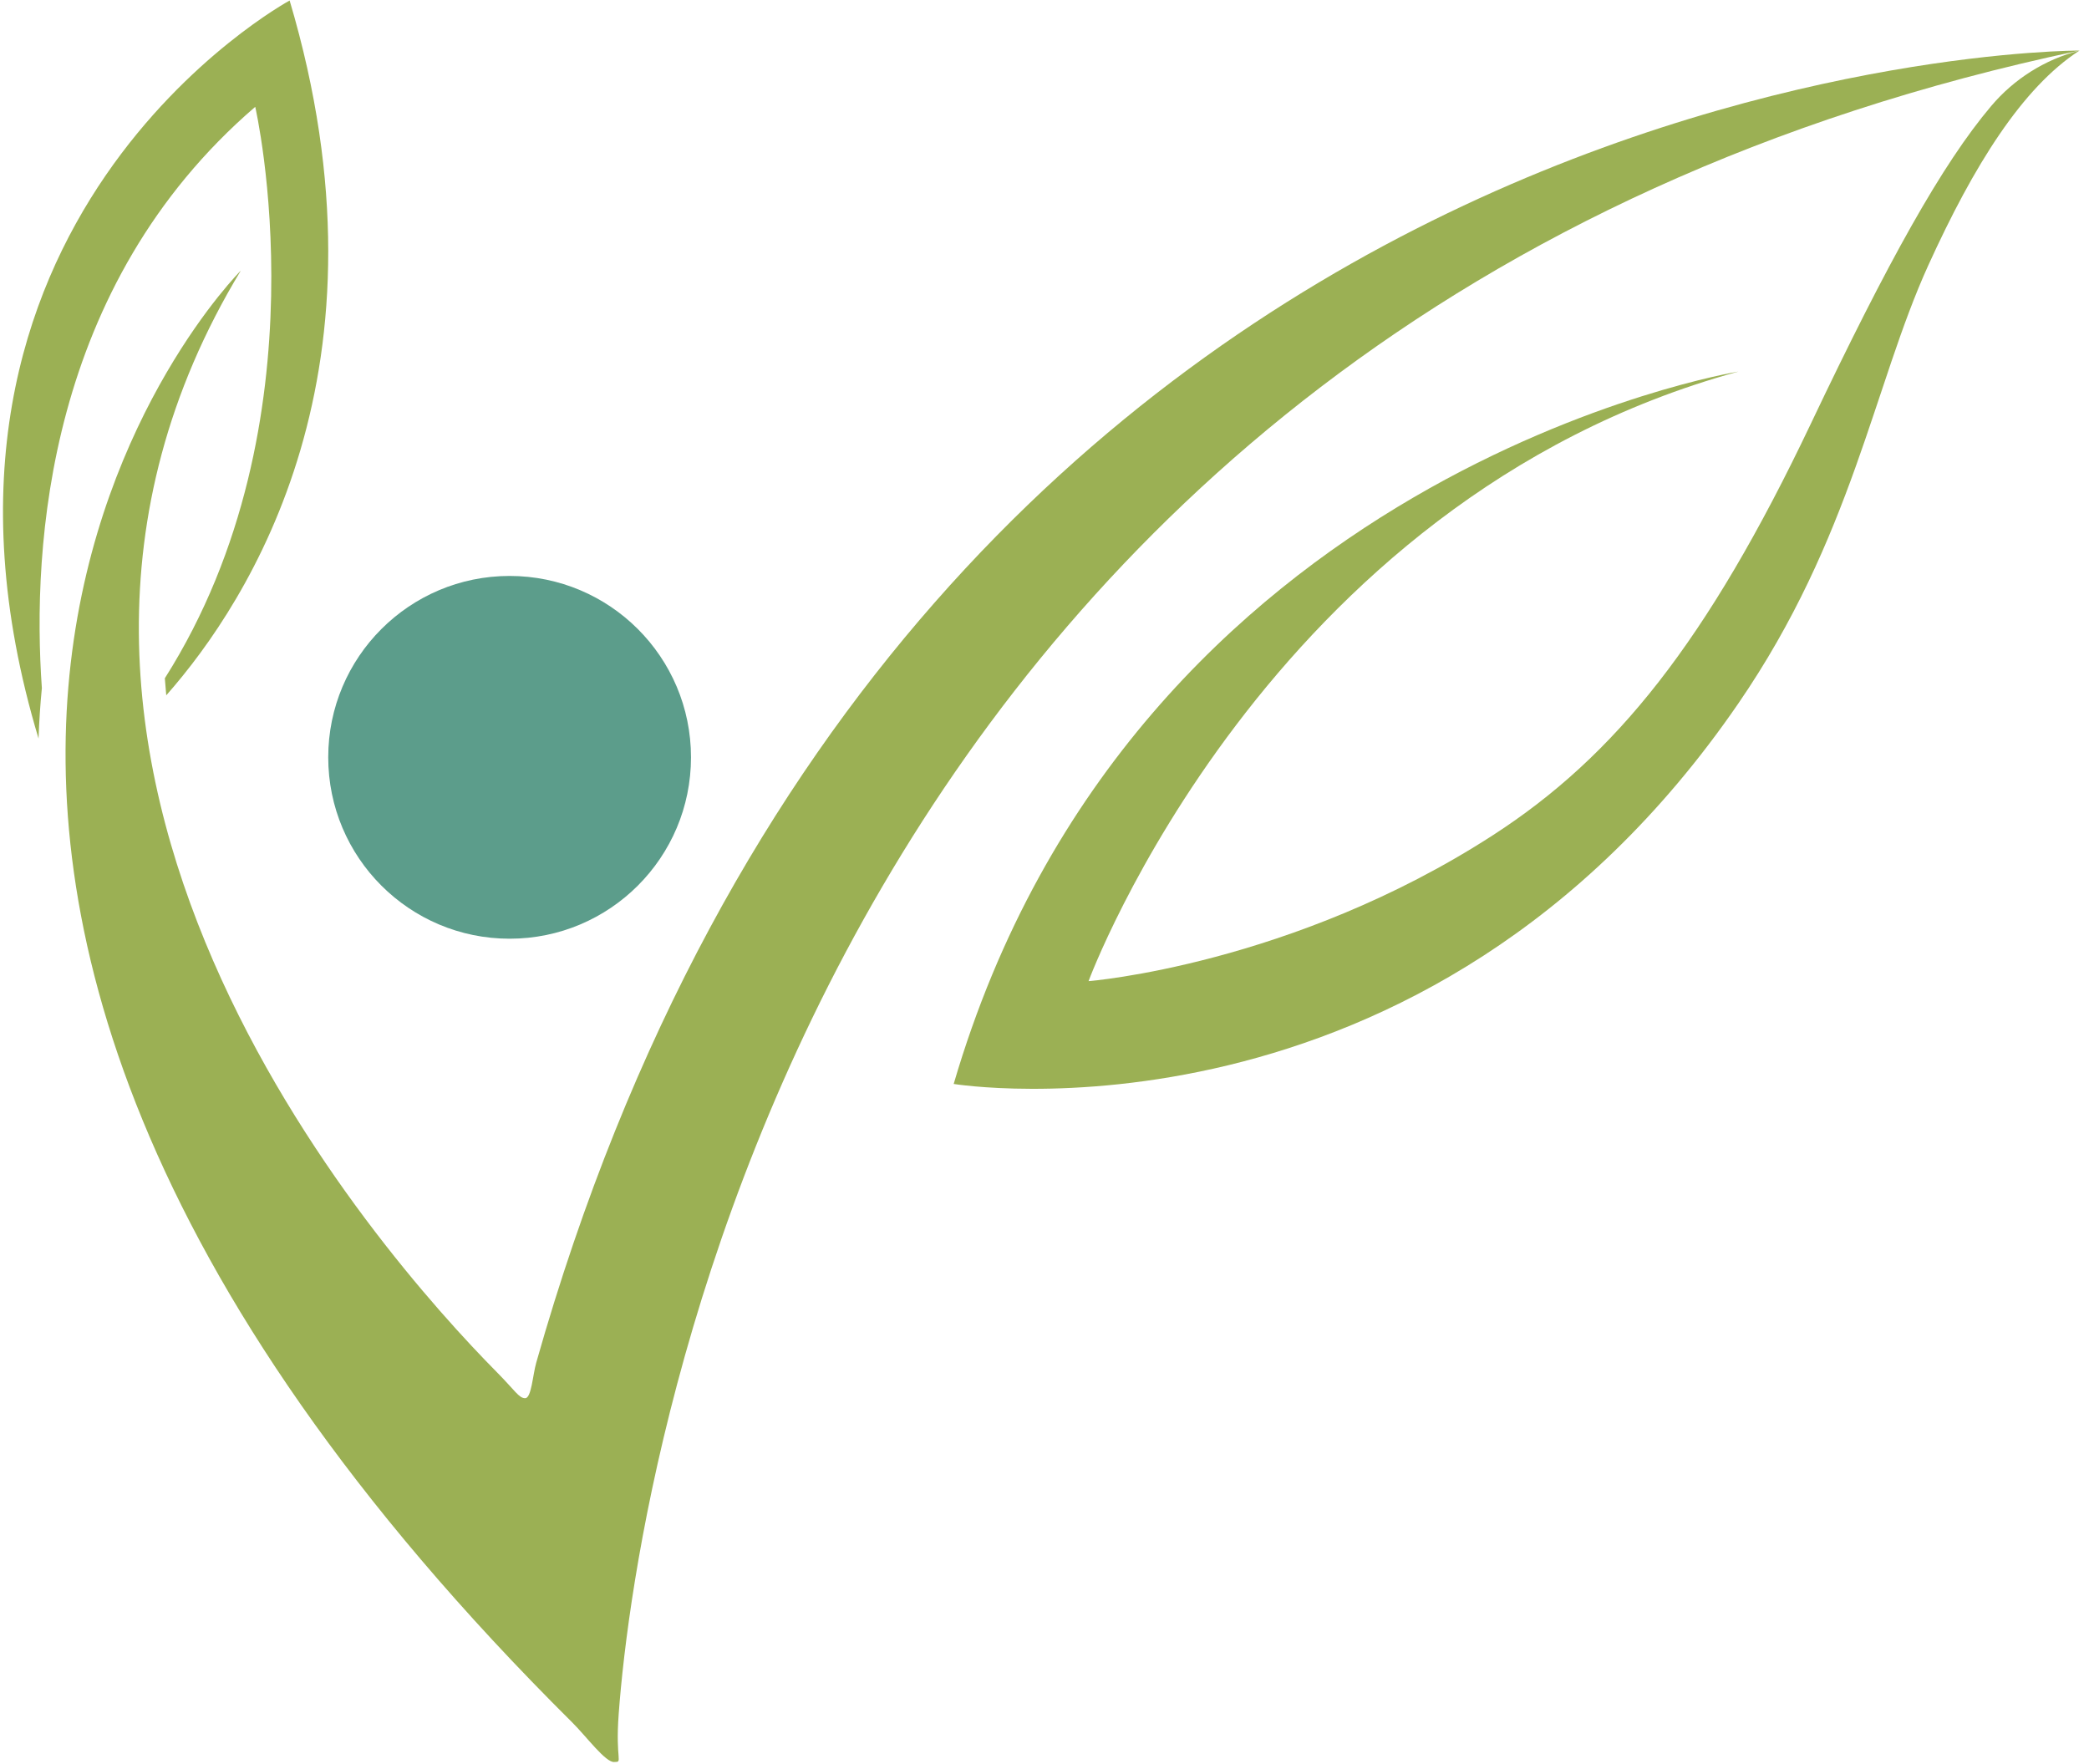
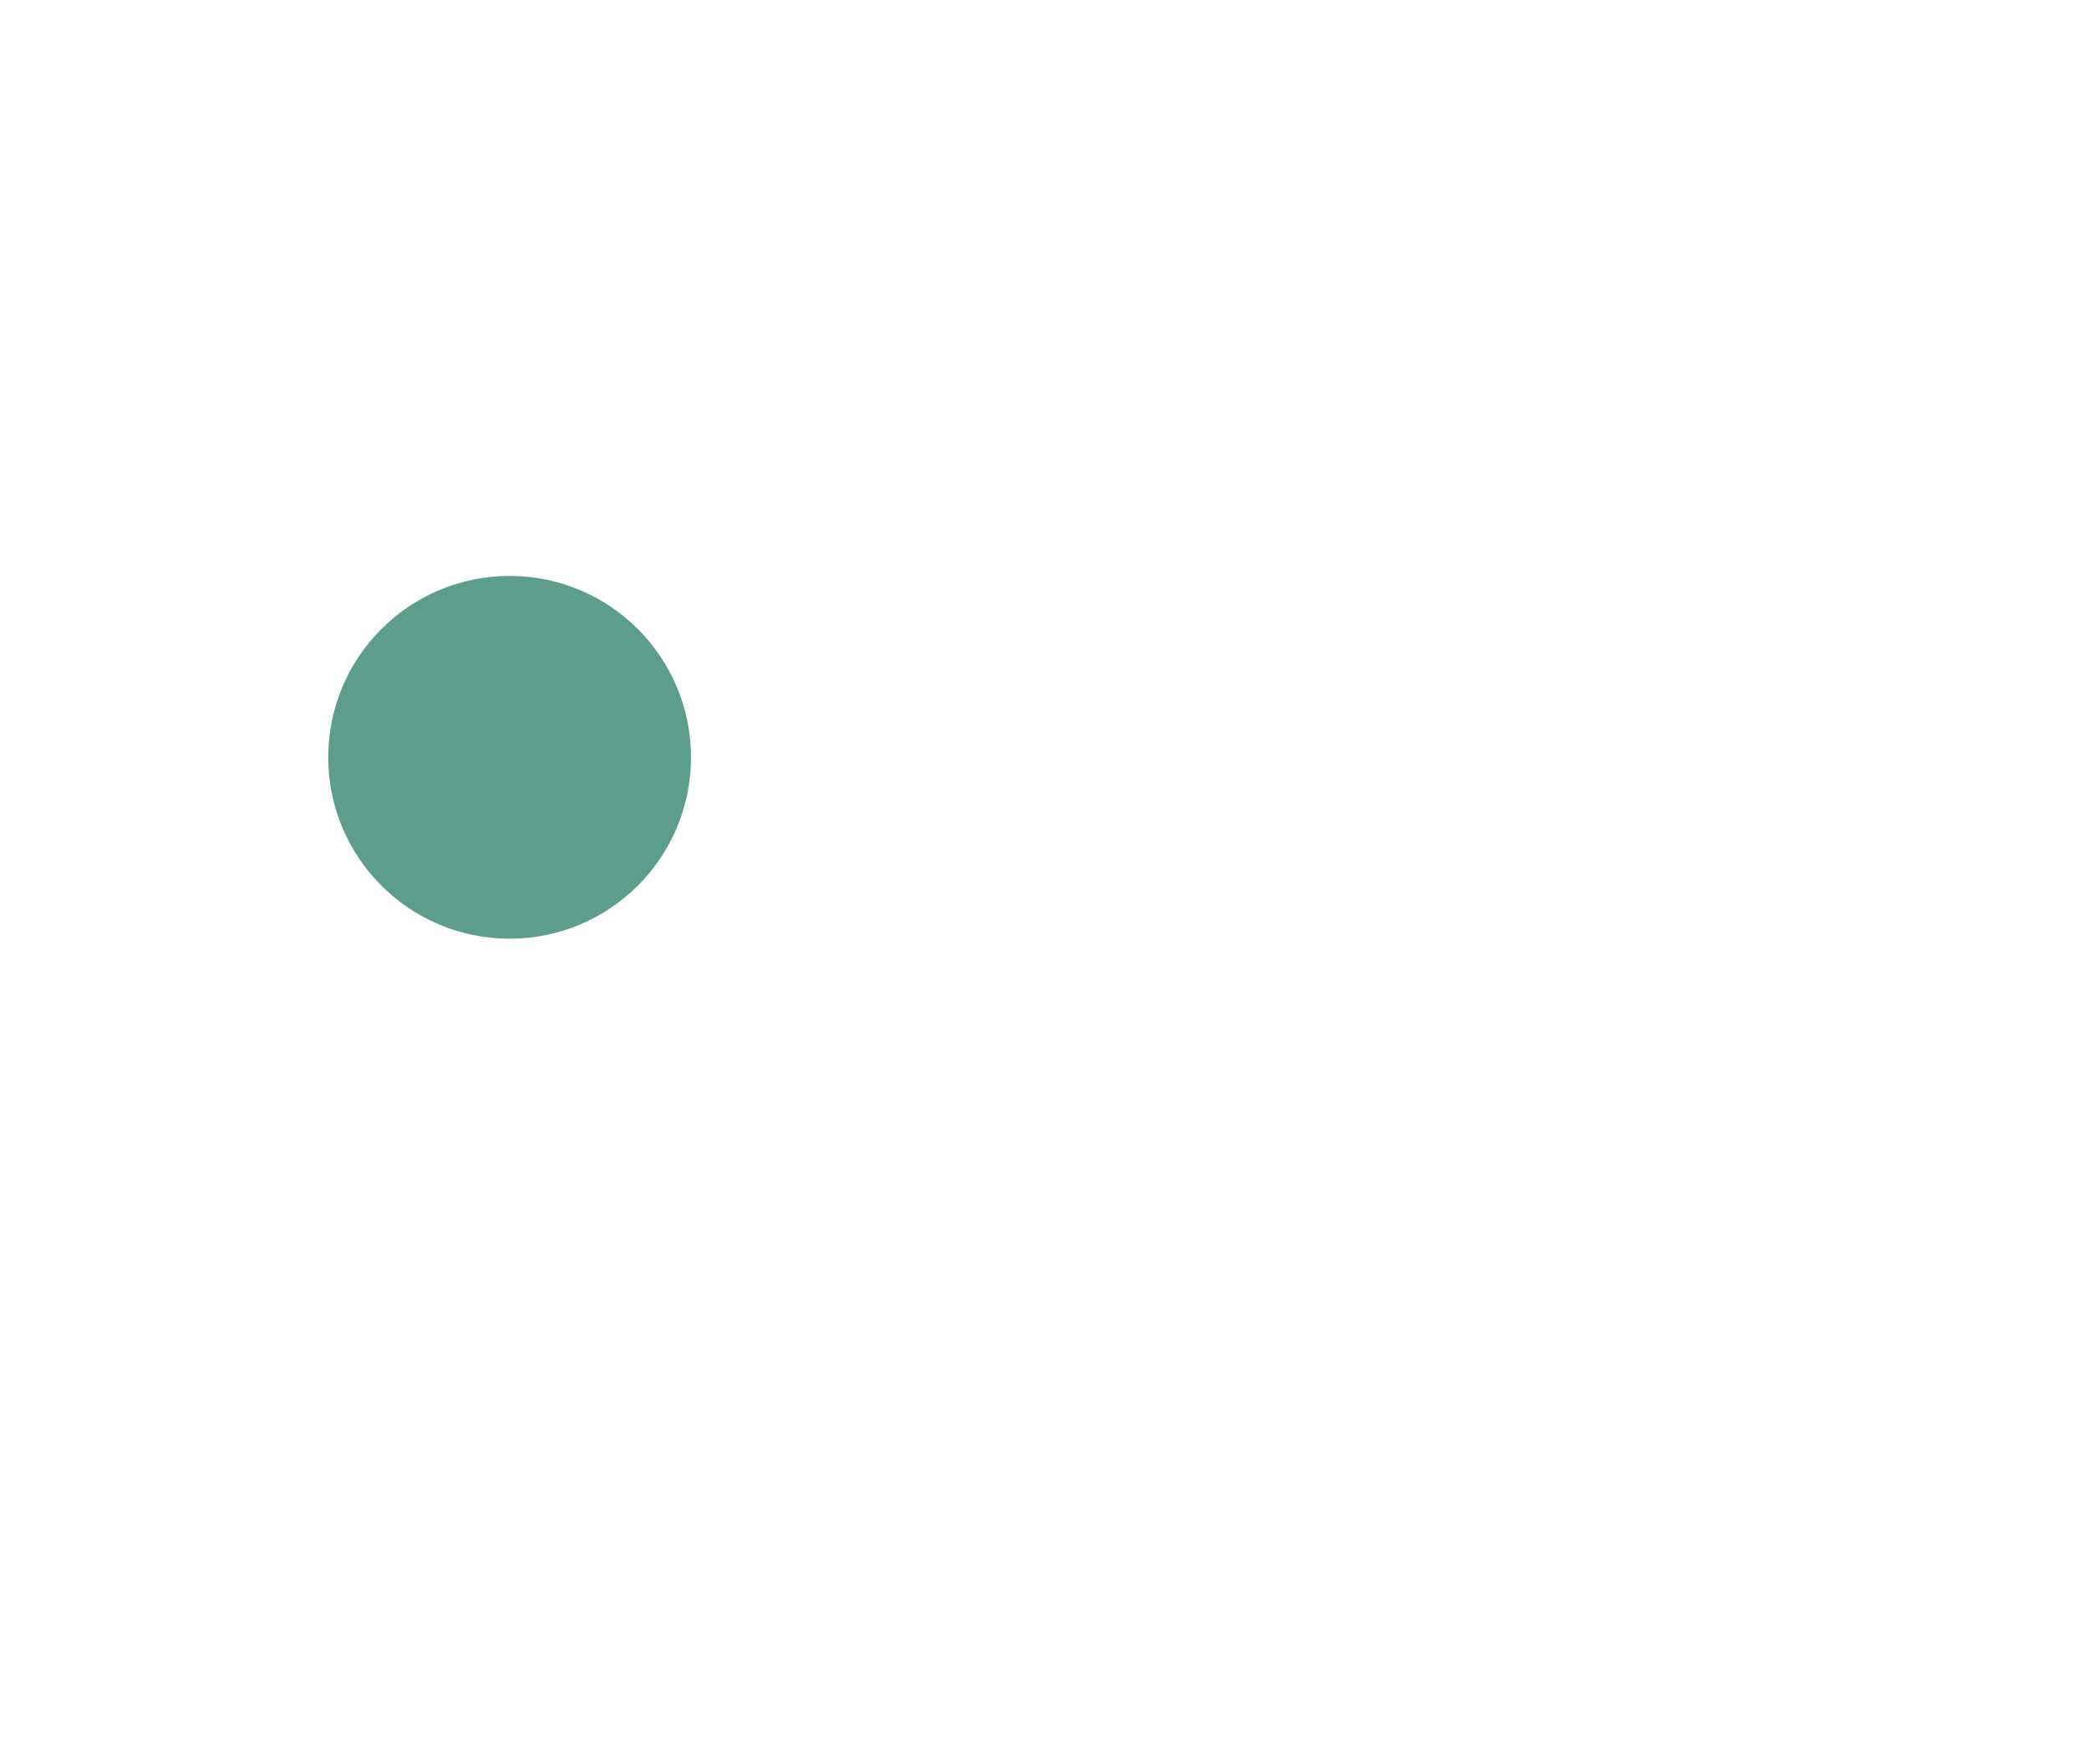
<svg xmlns="http://www.w3.org/2000/svg" width="167px" height="141px" viewBox="0 0 167 141" version="1.1">
  <title>Cut Assets/Homepage/Assets/Services/wallickseniorliving-ashford-grovecity-hp2024-services-icons-01-front</title>
  <g id="Symbols" stroke="none" stroke-width="1" fill="none" fill-rule="evenodd">
    <g id="why-choose-us" transform="translate(-523, -270)">
      <g id="Column-02" transform="translate(440.24, 206.041)">
        <g id="Group-11" transform="translate(83, 64)">
-           <path d="M165.965,4.009 C163.22,4.725 160.766,6.275 158.939,8.437 C155.021,13.07 150.684,20.869 144.54,33.796 C136.214,51.315 128.866,60.418 119.112,66.723 C103.042,77.113 86.781,78.392 86.781,78.392 C86.781,78.392 100.963,39.99 138.734,29.662 C138.734,29.662 90.383,37.512 76,86.61 C76,86.61 113.617,92.763 138.731,56.188 C147.812,42.962 149.555,30.745 153.915,21.164 C157.558,13.16 161.432,6.962 166,4 C165.988,4.003 165.977,4.006 165.965,4.009" id="Fill-7" fill="#9BB054" />
-           <path d="M48.867,140.813 C49.588,140.815 48.943,140.746 49.22,136.972 C50.716,116.602 65,25.281 166.001,4 C166.001,4 72.441,3.696 42.628,108.891 C42.346,109.886 42.244,111.731 41.743,111.731 C41.243,111.731 40.939,111.129 39.506,109.679 C29.998,100.066 -4.729,60.814 19.011,21.592 C19.011,21.592 -26.08,66.561 45.521,137.667 C46.633,138.772 48.183,140.881 48.867,140.813 Z" id="Fill-1" fill="#9BB054" />
-           <path d="M3.107,54.966 C2.304,43.617 3.521,22.814 20.164,8.499 C20.164,8.499 25.961,33.641 12.937,54.181 C12.971,54.635 13.007,55.09 13.051,55.543 C19.753,47.946 31.648,29.406 22.914,0 C22.914,0 -9.616,17.619 2.842,59 C2.889,57.62 2.979,56.275 3.107,54.966" id="Fill-4" fill="#9BB054" />
          <path d="M55,60.5 C55,68.508 48.508,75 40.5,75 C32.492,75 26,68.508 26,60.5 C26,52.492 32.492,46 40.5,46 C48.508,46 55,52.492 55,60.5" id="Fill-9" fill="#5C9D8B" />
        </g>
      </g>
    </g>
  </g>
</svg>